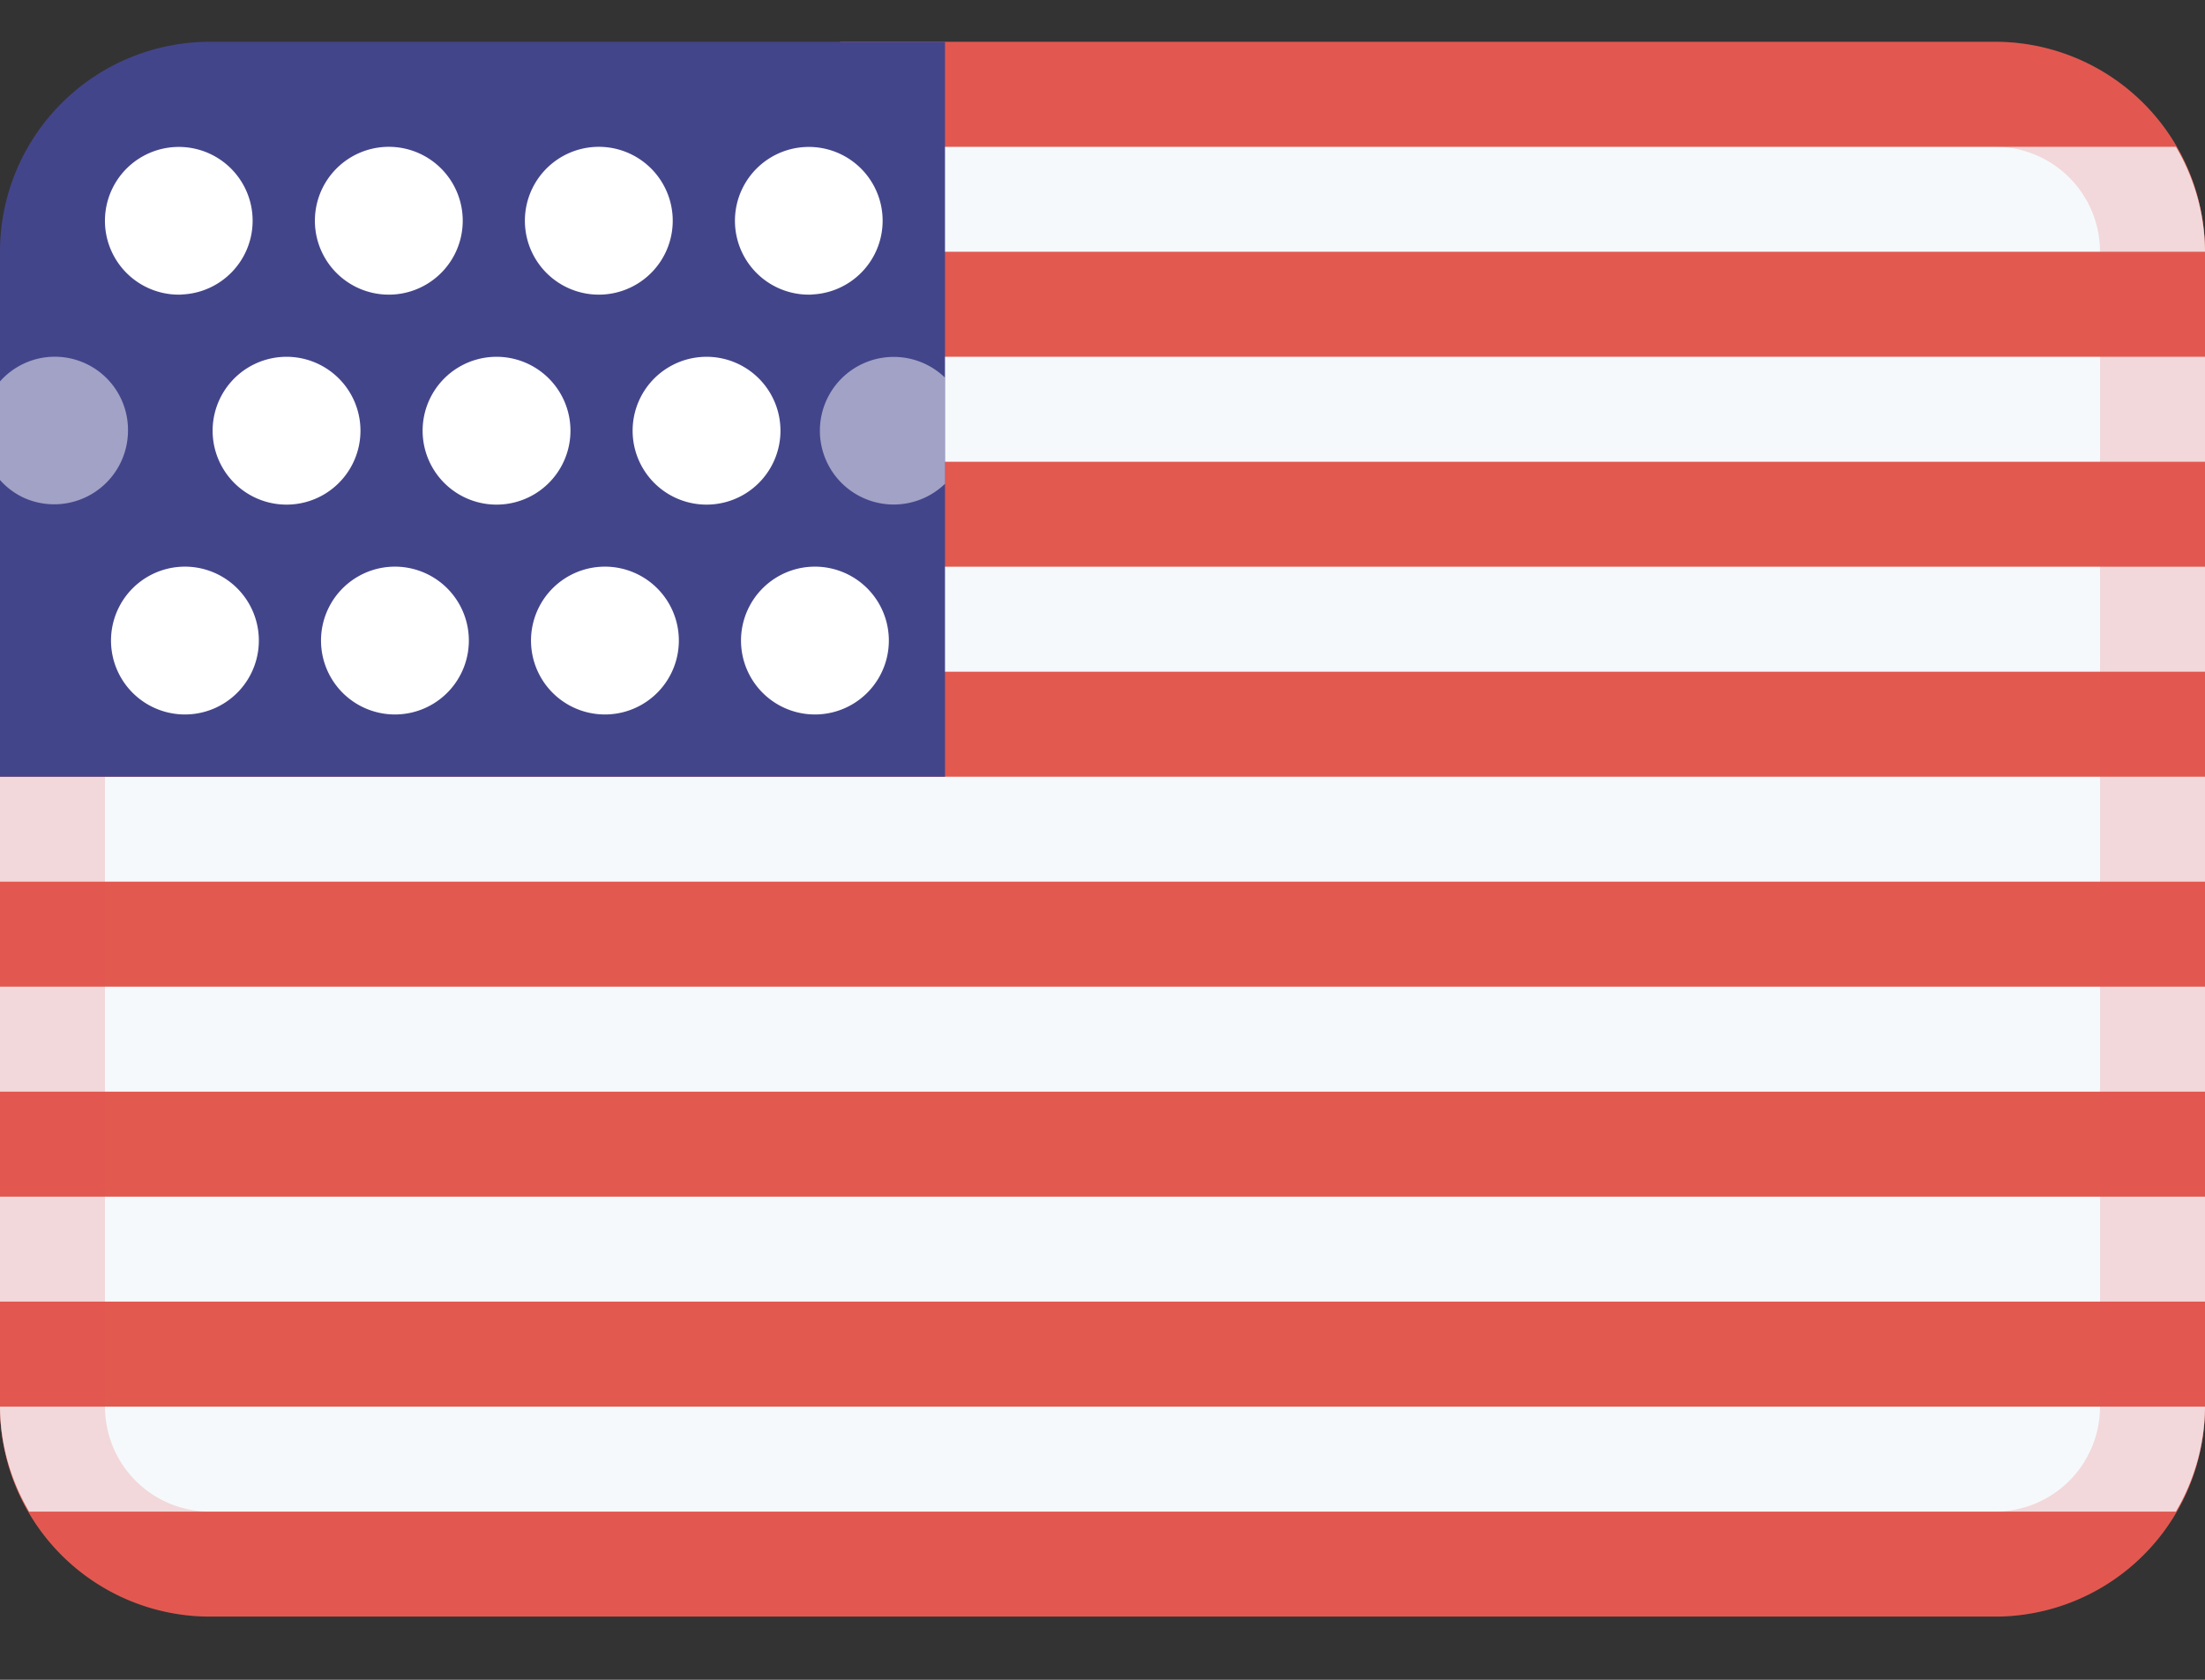
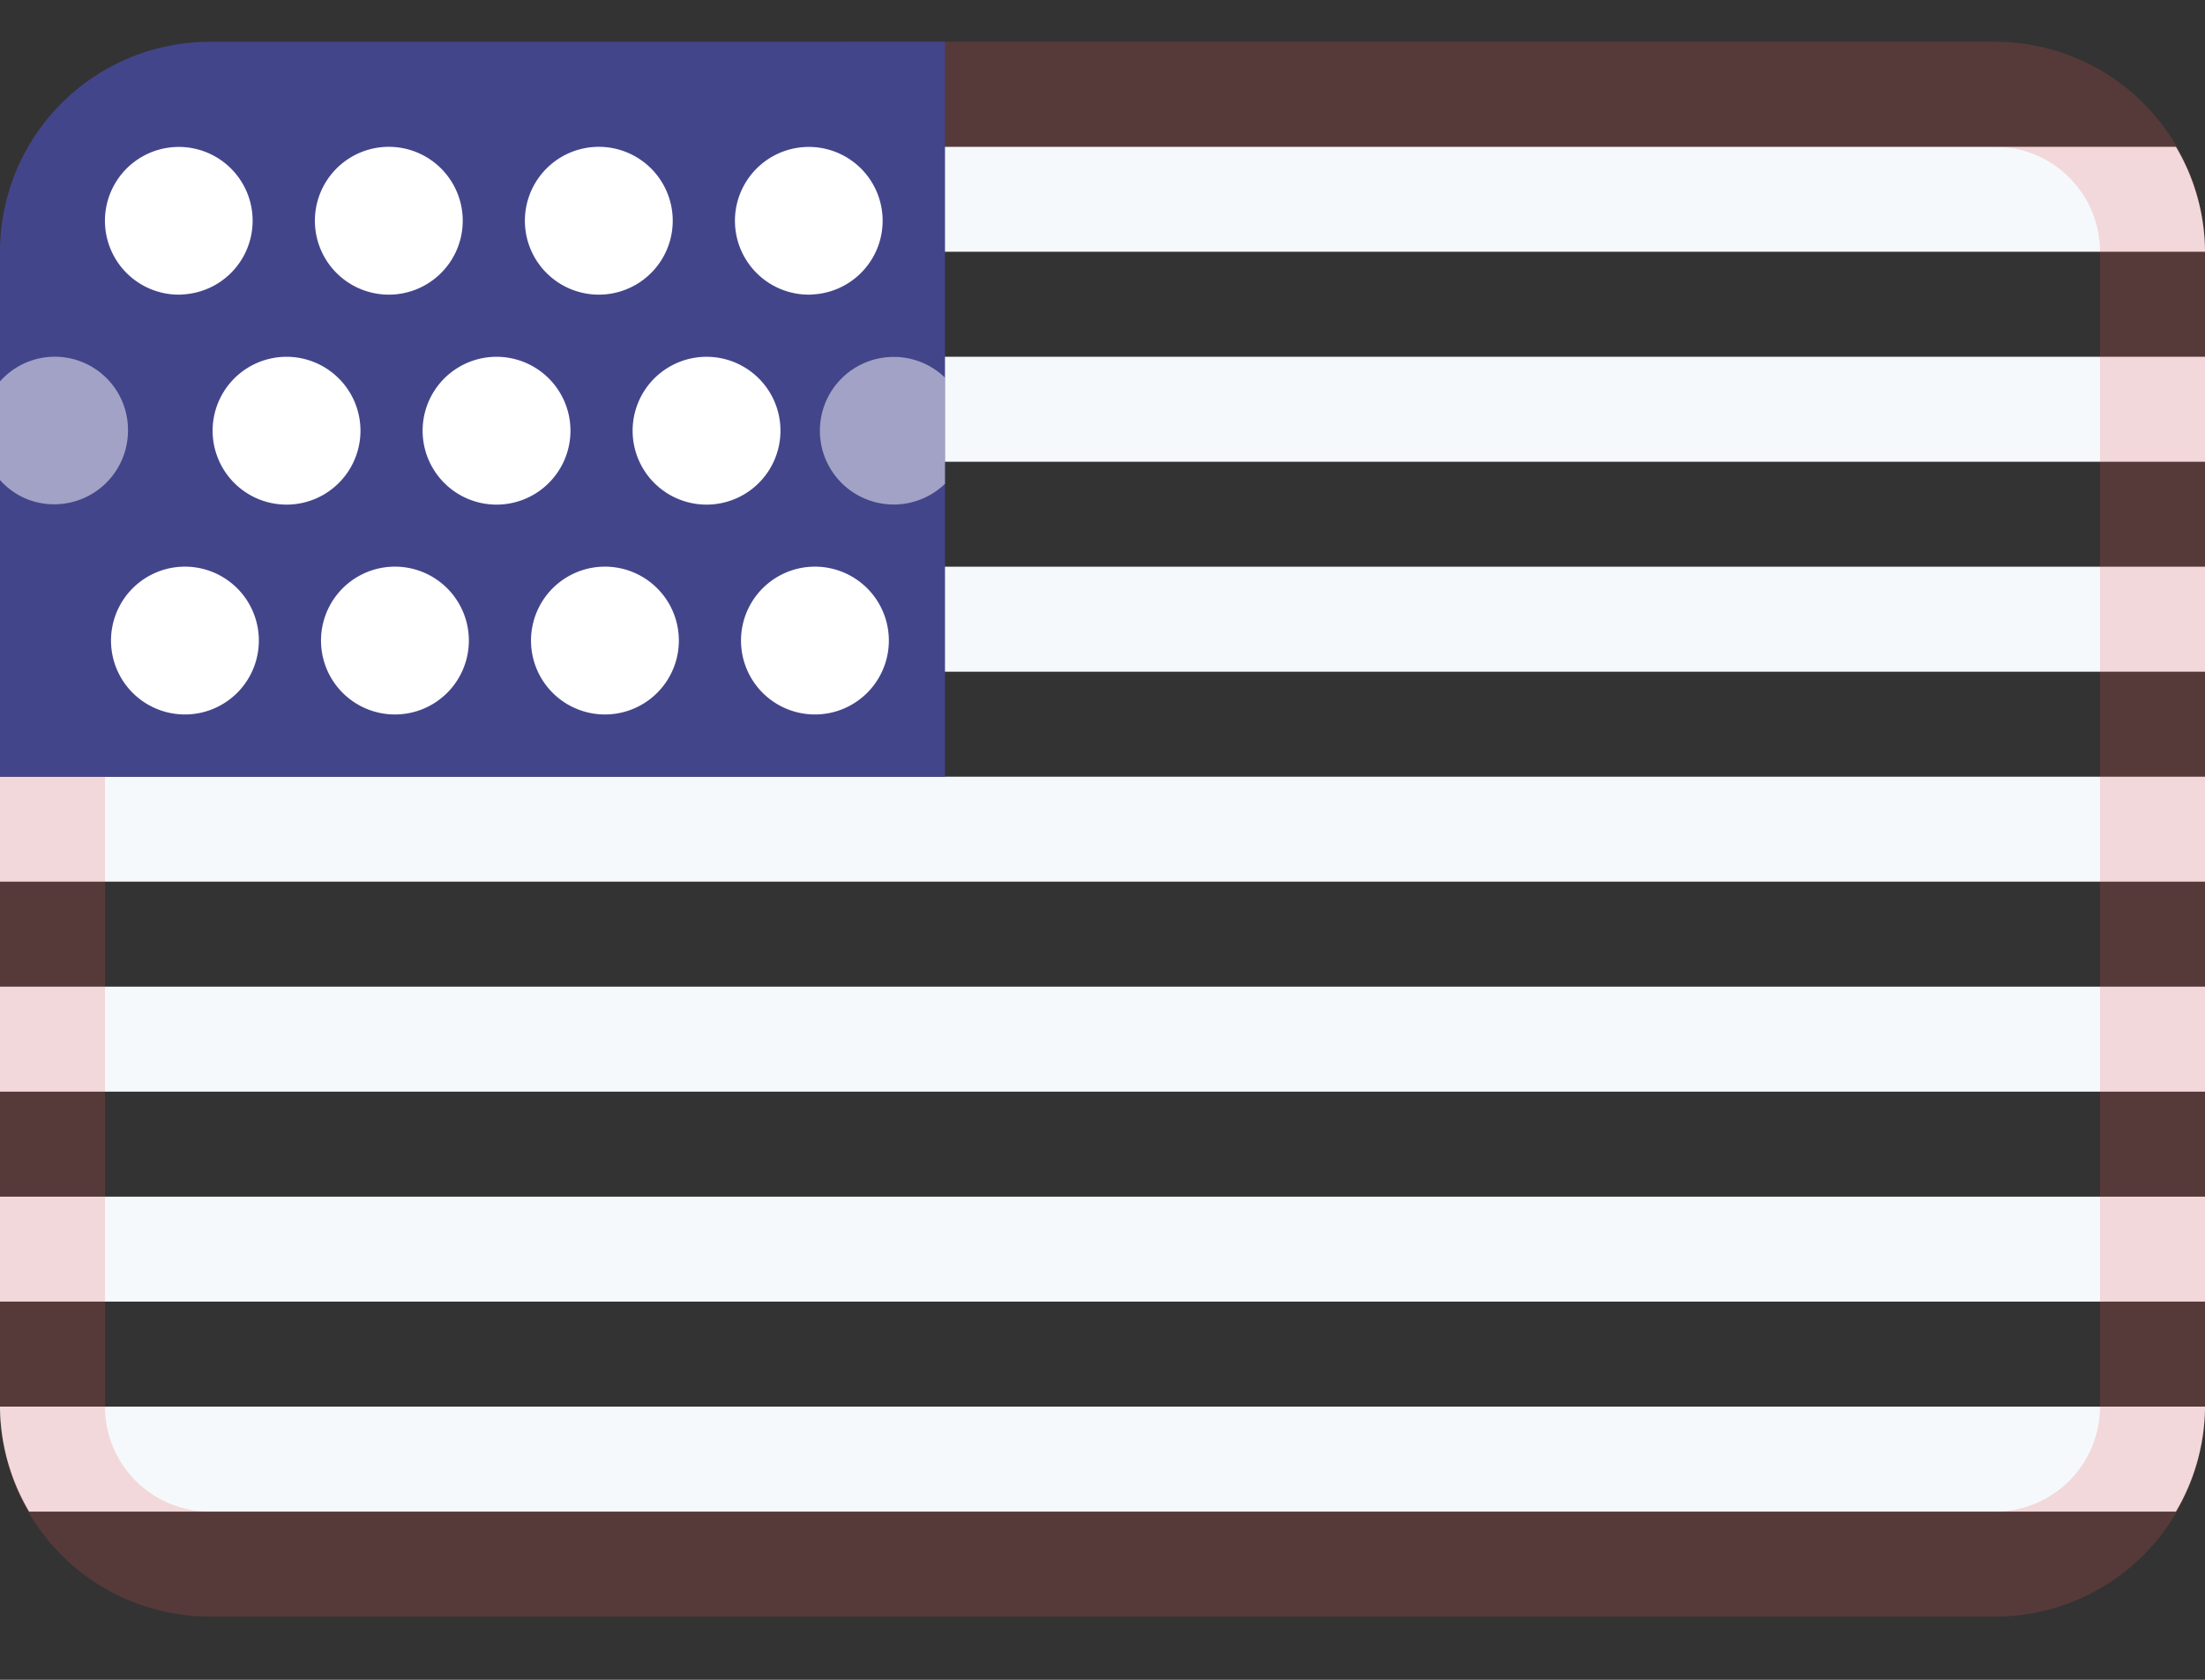
<svg xmlns="http://www.w3.org/2000/svg" width="21" height="16" fill="none">
  <rect width="100%" height="100%" fill="#333333" stroke="none" />
-   <path fill="#E25950" d="M19 15.398H2a2 2 0 0 1-2-2v-7h8v-6h11a2 2 0 0 1 2 2v11a2 2 0 0 1-2 2Z" />
  <path fill="#F6F9FC" d="M0 11.398h21v1H0v-1Zm0-2h21v1H0v-1Zm0-2h21v1H0v-1Zm8-2h13v1H8v-1Zm0-2h13v1H8v-1Zm0-2h12.723c.18.303.275.648.277 1H8v-1Zm12.723 13H.277a1.986 1.986 0 0 1-.277-1h21a1.986 1.986 0 0 1-.277 1Z" />
  <path fill="#E25950" d="M19 15.398H2a2 2 0 0 1-2-2v-7h1v7a1 1 0 0 0 1 1h17a1 1 0 0 0 1-1v-11a1 1 0 0 0-1-1H8v-1h11a2 2 0 0 1 2 2v11a2 2 0 0 1-2 2Z" opacity=".2" />
  <path fill="#43458B" d="M0 7.398v-5a2 2 0 0 1 2-2h7v7H0Z" />
  <path fill="#fff" d="M7.73 2.806A.703.703 0 1 1 7.676 1.4a.703.703 0 0 1 .054 1.405Zm-.297 1.297a.704.704 0 1 1 0-.001ZM5.73 2.806a.704.704 0 1 1-.054-1.407.704.704 0 0 1 .054 1.407Zm-.297 1.297a.704.704 0 1 1 0-.001ZM3.73 2.806a.704.704 0 1 1-.054-1.407.704.704 0 0 1 .054 1.407Zm-.297 1.297a.704.704 0 1 1 0-.001ZM1.73 2.806A.703.703 0 1 1 1.676 1.4a.703.703 0 0 1 .054 1.405Zm0 2.592a.704.704 0 1 1 .052 1.407.704.704 0 0 1-.052-1.407Zm2 0a.704.704 0 1 1 .052 1.407.704.704 0 0 1-.052-1.407Zm2 0a.704.704 0 1 1 .052 1.407.704.704 0 0 1-.052-1.407Zm2 0a.704.704 0 1 1 .052 1.407.704.704 0 0 1-.052-1.407Z" />
  <path fill="#fff" d="M9 4.608a.703.703 0 1 1 0-1.011v1.01Zm-9-.975a.697.697 0 0 1 1.219.47.703.703 0 0 1-.986.641A.694.694 0 0 1 0 4.572v-.94Z" opacity=".5" />
</svg>